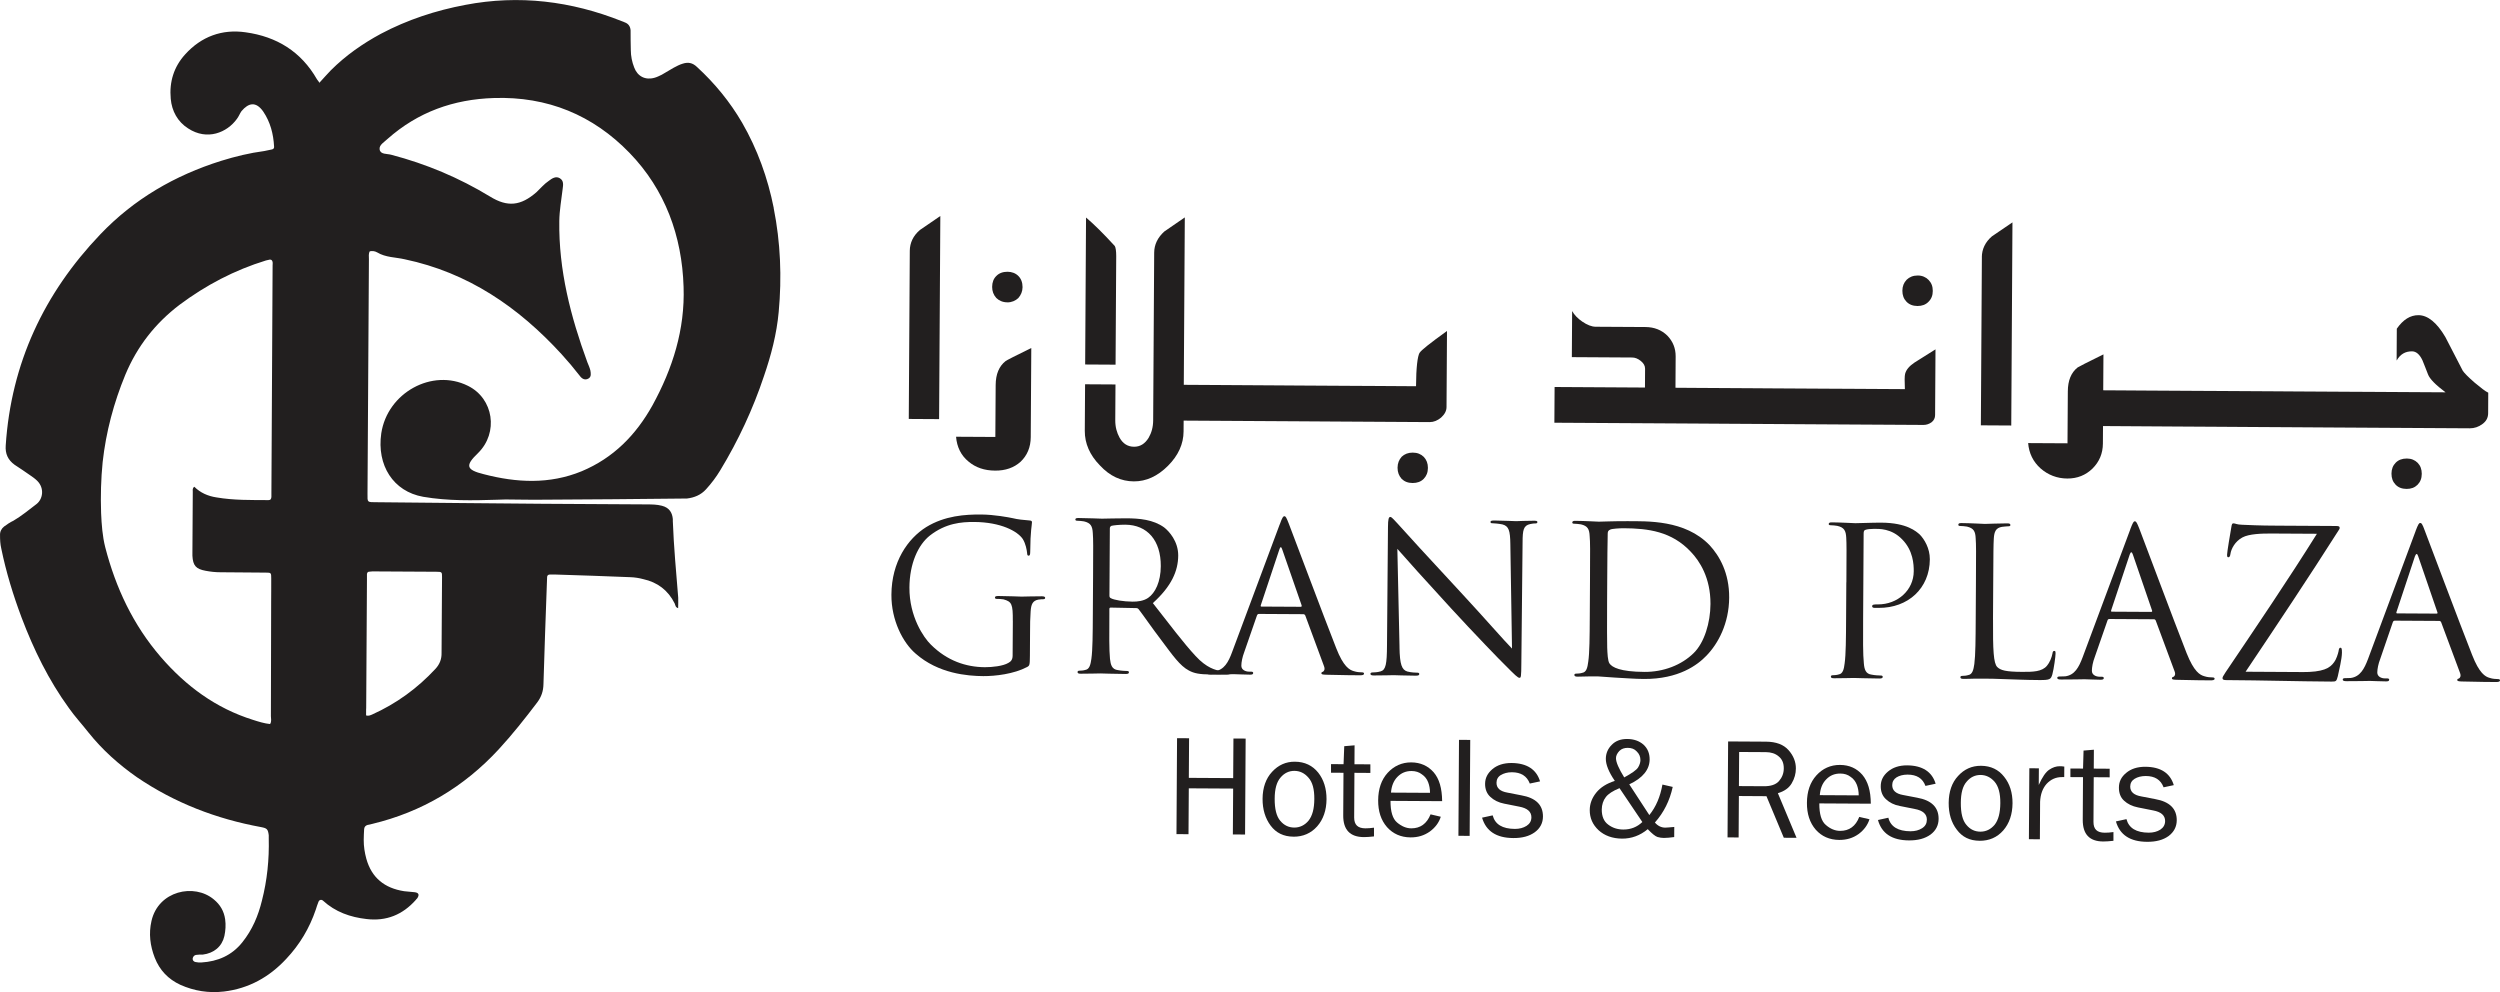
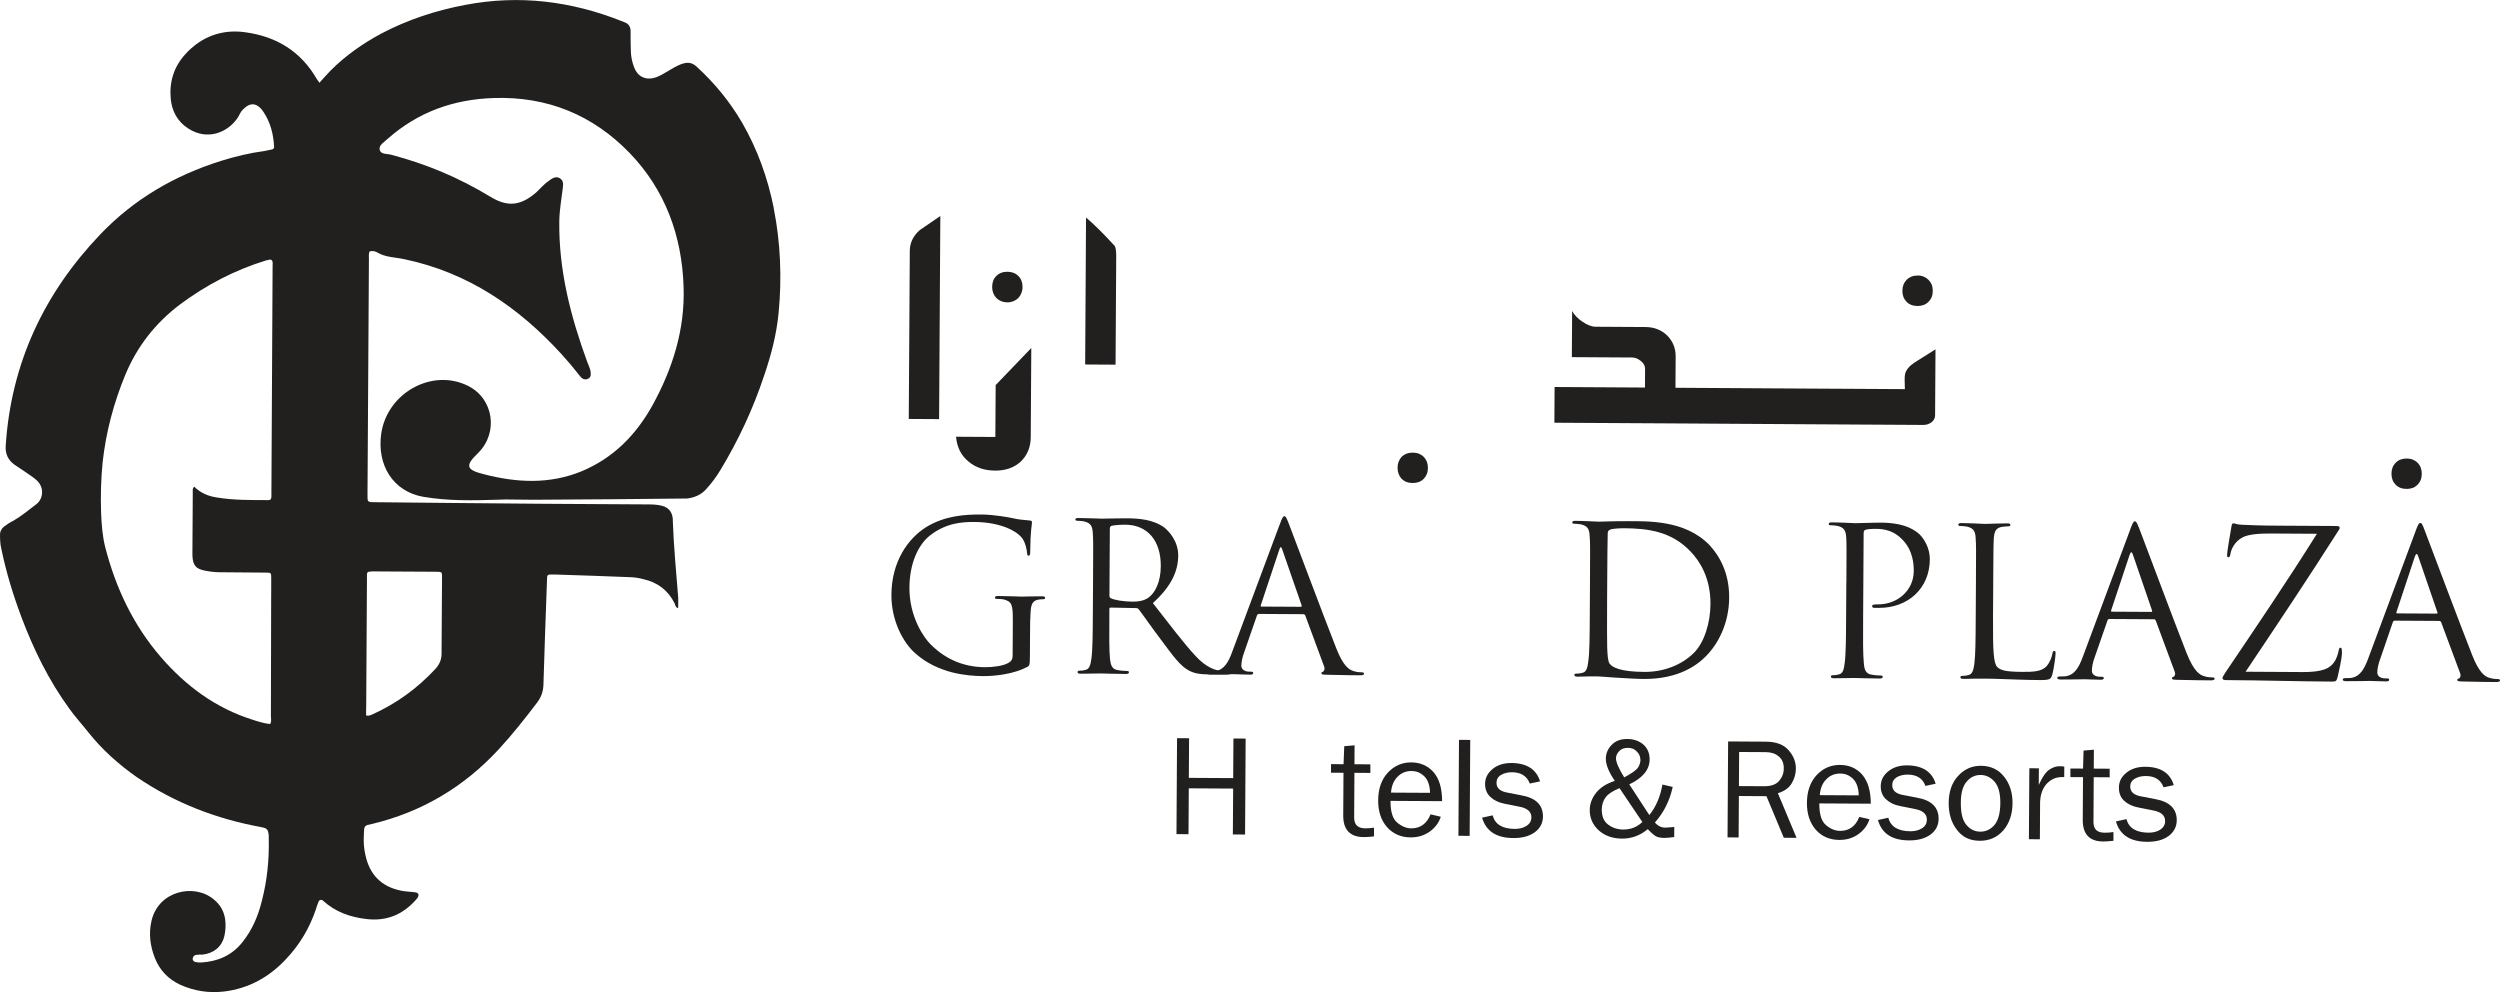
<svg xmlns="http://www.w3.org/2000/svg" id="Layer_2" data-name="Layer 2" viewBox="0 0 689.94 273.78">
  <defs>
    <style>
      .cls-1 {
        fill: #221f1f;
      }
    </style>
  </defs>
  <g id="Layer_1-2" data-name="Layer 1">
    <g>
      <g>
        <path class="cls-1" d="M343.61,230.31l-3.37-.02.08-12.66-12.24-.07-.08,12.66-3.32-.02.16-26.48,3.32.02-.07,10.93,12.24.07.07-10.93,3.37.02-.16,26.48Z" />
-         <path class="cls-1" d="M356.95,230.9c-2.68-.02-4.78-1.03-6.29-3.06-1.46-1.95-2.24-4.44-2.22-7.4.02-3.08.92-5.61,2.62-7.43,1.72-1.87,3.81-2.82,6.31-2.8,2.72.02,4.85,1.06,6.42,3.01,1.55,1.95,2.31,4.46,2.3,7.33-.02,3.07-.9,5.59-2.58,7.5-1.72,1.93-3.91,2.87-6.54,2.86ZM357.2,228.39c1.54,0,2.87-.65,3.91-1.89,1.06-1.32,1.6-3.27,1.61-6.01.02-2.7-.5-4.63-1.62-5.88-1.08-1.25-2.36-1.86-3.89-1.87-1.47,0-2.76.59-3.82,1.85-1.06,1.22-1.6,3.14-1.61,5.84-.02,2.82.5,4.88,1.54,6.09,1.04,1.25,2.33,1.86,3.87,1.87Z" />
        <path class="cls-1" d="M379.19,228.43v2.4c-1.1.12-2.05.2-2.81.19-3.81-.02-5.7-2.03-5.68-5.97l.07-11.78-3.44-.02v-2.37s3.46.02,3.46.02l.19-4.97,2.85-.24-.03,5.22,4.39.03v2.37s-4.4-.03-4.4-.03l-.07,12.32c-.01,2.04,1.02,2.99,3.08,3,.71,0,1.5-.05,2.39-.18Z" />
        <path class="cls-1" d="M394.8,224.74l2.82.66c-.5,1.63-1.56,3.02-3.03,4.09-1.55,1.09-3.27,1.62-5.32,1.61-2.66-.02-4.83-.98-6.49-2.84-1.66-1.9-2.46-4.37-2.44-7.4.02-3.13.87-5.65,2.62-7.58,1.73-1.88,3.92-2.9,6.53-2.88,2.54.02,4.58.95,6.15,2.71,1.58,1.84,2.31,4.41,2.36,7.99l-14.25-.08c-.02,2.97.6,4.94,1.79,5.95,1.28,1.08,2.57,1.63,3.96,1.63,2.48.01,4.27-1.28,5.3-3.85ZM394.65,218.8c0-1.1-.19-2.05-.51-2.91-.34-.88-.9-1.64-1.73-2.19-.78-.62-1.75-.92-2.88-.92-1.5,0-2.78.5-3.85,1.59-1.08,1.09-1.65,2.54-1.8,4.37l10.77.06Z" />
        <path class="cls-1" d="M405.59,230.68l-3.1-.02.16-26.48,3.1.02-.16,26.48Z" />
        <path class="cls-1" d="M409.04,225.65l2.9-.63c.66,2.48,2.66,3.72,6.14,3.74,1.25,0,2.32-.28,3.21-.84.89-.58,1.33-1.34,1.34-2.37,0-1.55-1.13-2.53-3.37-2.94l-4.13-.82c-1.58-.3-2.86-.96-3.83-1.87-.96-.87-1.46-2.12-1.45-3.59,0-1.64.71-2.95,2-4.05,1.31-1.12,3.09-1.72,5.3-1.71,4.24.03,6.88,1.78,7.87,5.07l-2.83.6c-.8-2.09-2.45-3.11-4.95-3.12-1.23,0-2.21.29-3.03.76-.82.5-1.2,1.23-1.21,2.14,0,1.49.98,2.37,3.05,2.73l3.8.74c4.02.71,5.98,2.66,5.97,5.85-.01,1.76-.74,3.22-2.26,4.34-1.51,1.09-3.45,1.62-5.94,1.6-4.66-.03-7.51-1.91-8.6-5.61Z" />
        <path class="cls-1" d="M462.06,228.2l-.02,2.81c-1.16.16-2.14.24-2.87.24-.58,0-1.12-.09-1.74-.26-.63-.21-1.48-.9-2.69-2.16-2.11,1.76-4.51,2.63-7.1,2.61-2.68-.02-4.84-.84-6.46-2.31-1.66-1.55-2.46-3.4-2.45-5.57.01-1.73.6-3.32,1.77-4.78,1.17-1.47,2.9-2.56,5.15-3.27-1.67-2.45-2.49-4.49-2.48-6.1,0-1.43.54-2.79,1.64-3.86,1.06-1.1,2.49-1.62,4.27-1.61,1.83.01,3.3.55,4.45,1.53,1.19,1.08,1.74,2.46,1.73,4.13-.02,2.8-1.92,5.13-5.62,6.86l5.53,8.48c1.84-2.26,3.02-5.06,3.62-8.42l2.84.65c-.82,3.77-2.45,7.06-4.92,9.83.81.94,1.77,1.4,2.84,1.41.43,0,1.27-.09,2.5-.19ZM446.95,217.51c-1.83.75-3.13,1.58-3.79,2.48-.71.9-1.1,2.11-1.11,3.41-.01,1.89.58,3.3,1.77,4.17,1.19.91,2.6,1.36,4.18,1.36,2.05.01,3.79-.68,5.25-2.07l-6.31-9.36ZM448.25,214.55c2.09-1.15,3.38-2.04,3.82-2.75.44-.71.64-1.41.65-2.01,0-.95-.3-1.69-1-2.39-.65-.72-1.46-1-2.5-1.01-.92,0-1.71.24-2.31.85-.58.62-.93,1.27-.94,1.99,0,1.11.78,2.9,2.27,5.31Z" />
        <path class="cls-1" d="M495.79,231.22l-3.5-.02-4.79-11.47-7.61-.05-.07,11.44-3.06-.02.16-26.48,10.42.06c2.81.02,4.89.78,6.28,2.37,1.35,1.52,2.01,3.25,2,5.02,0,1.41-.36,2.78-1.17,4.14-.73,1.24-2.03,2.18-3.8,2.69l5.15,12.31ZM479.91,216.94l6.91.04c1.85.01,3.23-.42,4.12-1.4.89-1.03,1.34-2.16,1.34-3.55,0-1.41-.44-2.49-1.38-3.26-.94-.82-2.15-1.19-3.58-1.2l-7.36-.04-.06,9.4Z" />
        <path class="cls-1" d="M513.09,225.44l2.84.66c-.52,1.63-1.56,3.02-3.03,4.09-1.53,1.09-3.27,1.62-5.32,1.61-2.68-.02-4.85-.98-6.49-2.84-1.64-1.9-2.44-4.37-2.42-7.4.02-3.13.87-5.65,2.62-7.58,1.7-1.88,3.91-2.9,6.51-2.88,2.59.02,4.6.95,6.15,2.71,1.55,1.84,2.33,4.41,2.35,7.99l-14.21-.08c-.02,2.97.59,4.94,1.8,5.95,1.24,1.08,2.56,1.63,3.94,1.63,2.5.01,4.29-1.28,5.28-3.85ZM512.96,219.5c0-1.1-.19-2.05-.51-2.91-.36-.88-.88-1.64-1.71-2.19-.79-.62-1.73-.92-2.88-.92-1.54,0-2.79.5-3.85,1.59-1.09,1.09-1.65,2.54-1.79,4.37l10.73.06Z" />
        <path class="cls-1" d="M518.27,226.3l2.87-.63c.62,2.48,2.68,3.72,6.1,3.74,1.27,0,2.34-.28,3.21-.84.91-.58,1.31-1.34,1.32-2.37,0-1.55-1.11-2.53-3.32-2.94l-4.11-.82c-1.63-.3-2.89-.96-3.85-1.87-.97-.87-1.46-2.12-1.45-3.59,0-1.64.69-2.95,2-4.05,1.33-1.12,3.07-1.72,5.29-1.71,4.22.03,6.88,1.78,7.86,5.07l-2.81.6c-.77-2.09-2.39-3.11-4.93-3.12-1.23,0-2.27.28-3.05.76-.78.5-1.19,1.23-1.19,2.14,0,1.49,1,2.37,2.99,2.73l3.86.74c4,.71,5.97,2.66,5.95,5.85-.01,1.76-.74,3.22-2.24,4.34-1.53,1.09-3.47,1.62-5.97,1.6-4.64-.03-7.49-1.91-8.52-5.61Z" />
        <path class="cls-1" d="M546.3,232.03c-2.72-.02-4.76-1.03-6.27-3.06-1.51-1.95-2.26-4.44-2.24-7.4.02-3.08.89-5.61,2.6-7.43,1.7-1.87,3.81-2.82,6.34-2.8,2.7.02,4.82,1.06,6.35,3.01,1.58,1.95,2.35,4.46,2.33,7.33-.02,3.07-.9,5.59-2.56,7.5-1.7,1.93-3.88,2.87-6.54,2.86ZM546.53,229.52c1.58,0,2.87-.65,3.93-1.89,1.04-1.32,1.56-3.27,1.58-6.01.02-2.7-.52-4.63-1.58-5.88-1.1-1.25-2.4-1.86-3.87-1.87-1.5,0-2.79.59-3.84,1.85-1.08,1.22-1.6,3.14-1.61,5.84-.02,2.82.48,4.88,1.54,6.09,1.03,1.25,2.31,1.86,3.85,1.87Z" />
        <path class="cls-1" d="M562.96,231.62l-3.03-.02.12-19.58,2.63.02-.03,4.59c.97-2.17,1.94-3.59,2.91-4.22.95-.64,1.91-.96,2.91-.95.31,0,.72.01,1.23.1l-.02,2.9h-.63c-1.69-.01-3.09.64-4.24,1.87-1.1,1.25-1.69,2.87-1.79,4.93l-.06,10.37Z" />
        <path class="cls-1" d="M583.26,229.64v2.4c-1.14.12-2.05.2-2.83.19-3.81-.02-5.66-2.02-5.64-5.97l.07-11.78-3.48-.02v-2.37s3.49.02,3.49.02l.14-4.97,2.85-.24-.03,5.22,4.39.03v2.37s-4.4-.03-4.4-.03l-.07,12.32c-.01,2.04.98,2.99,3.12,3,.71,0,1.5-.05,2.39-.18Z" />
        <path class="cls-1" d="M583.96,226.69l2.89-.63c.66,2.48,2.7,3.72,6.14,3.74,1.25,0,2.34-.28,3.21-.84.86-.58,1.31-1.34,1.32-2.37,0-1.55-1.09-2.53-3.34-2.94l-4.13-.82c-1.59-.31-2.91-.96-3.87-1.87-.96-.87-1.42-2.12-1.41-3.59,0-1.64.65-2.95,1.98-4.05,1.31-1.12,3.09-1.72,5.32-1.71,4.26.03,6.86,1.78,7.84,5.07l-2.81.6c-.79-2.09-2.41-3.11-4.91-3.12-1.27,0-2.27.28-3.07.76-.82.5-1.22,1.23-1.23,2.14,0,1.49,1.02,2.37,3.05,2.73l3.84.74c3.98.71,5.97,2.66,5.95,5.85-.01,1.76-.76,3.22-2.24,4.34-1.51,1.09-3.47,1.62-5.96,1.6-4.66-.03-7.51-1.91-8.58-5.61Z" />
      </g>
      <g>
        <path class="cls-1" d="M279.51,171.33c.03-4.62-.28-5.28-2.56-5.92-.43-.1-1.41-.13-1.92-.13-.24,0-.45-.11-.45-.38,0-.3.29-.42.91-.42,2.57.02,6.14.16,6.44.17.31,0,3.86-.1,5.57-.09.63,0,.94.13.94.43,0,.27-.24.38-.49.38-.36,0-.71.01-1.4.11-1.54.29-2,1.27-2.12,3.29-.14,1.79-.15,3.47-.16,5.87l-.04,6.37c-.02,2.57-.09,2.68-.78,3.07-3.64,1.93-8.77,2.53-12.09,2.51-4.28-.03-12.38-.65-18.69-6.23-3.45-2.96-6.71-9.14-6.66-16.24.05-9.1,4.53-15.47,9.59-18.65,5.17-3.18,10.81-3.51,15.19-3.48,3.59.02,7.65.79,8.73,1.02,1.16.31,3.17.53,4.56.62.6.02.72.24.72.49,0,.76-.45,2.37-.48,8.05,0,.92-.12,1.19-.46,1.19-.34,0-.38-.33-.41-.8-.1-.82-.35-2.44-1.19-3.81-1.44-2.14-6.01-4.65-13.39-4.7-3.57-.02-7.83.33-12.2,3.71-3.3,2.58-5.65,7.78-5.69,14.38-.05,8.04,3.94,13.84,5.93,15.77,4.47,4.44,9.64,6.18,14.88,6.22,2.05.01,5.02-.31,6.48-1.18.74-.38,1.18-.94,1.19-1.97l.06-9.64Z" />
        <path class="cls-1" d="M301.66,159.45c.05-8.88.06-10.5-.07-12.28-.1-1.95-.55-2.84-2.43-3.28-.43-.08-1.39-.18-1.92-.18-.24,0-.47-.1-.47-.31,0-.38.29-.44.91-.44,2.56.02,6.16.18,6.43.18.65,0,4.95-.12,6.75-.1,3.55.02,7.38.33,10.41,2.51,1.37,1.06,3.91,3.85,3.89,7.78-.03,4.22-1.81,8.41-7,13.11,4.68,5.96,8.51,11.08,11.8,14.61,3.01,3.28,5.51,3.9,6.92,4.12,1.09.17,1.87.17,2.19.18.29,0,.51.19.51.36,0,.37-.35.46-1.33.45l-4.08-.02c-3.14-.02-4.6-.3-6.08-1.1-2.46-1.3-4.44-4.15-7.64-8.43-2.39-3.13-5.03-6.97-6.19-8.45-.2-.24-.38-.34-.72-.34l-7-.14c-.29,0-.38.14-.38.43v1.39c-.04,5.47-.07,9.91.17,12.33.19,1.64.51,2.91,2.21,3.11.81.17,2.07.24,2.57.24.34,0,.45.19.45.36,0,.35-.29.46-.91.46-3.12-.02-6.72-.15-7-.15-.07,0-3.68.09-5.37.08-.62,0-.91-.1-.9-.47,0-.17.13-.36.44-.36.53,0,1.2-.06,1.71-.22,1.14-.18,1.44-1.45,1.67-3.08.34-2.41.37-6.86.4-12.32l.06-10.02ZM306.18,164.42c0,.28.09.53.38.66.85.5,3.46.94,6.01.96,1.32,0,2.94-.14,4.27-1.03,1.98-1.36,3.49-4.44,3.51-8.75.04-7.11-3.7-11.42-9.81-11.46-1.67,0-3.23.17-3.79.31-.29.14-.46.34-.46.73l-.11,18.58Z" />
        <path class="cls-1" d="M353.2,144.69c.66-1.88.92-2.22,1.26-2.22.36,0,.52.27,1.22,2.05.86,2.17,9.67,25.72,13.08,34.35,2,5.12,3.66,6.02,4.86,6.35.87.28,1.7.33,2.28.33.34,0,.54.11.54.36,0,.37-.49.46-1.13.45-.83,0-4.99-.03-8.94-.14-1.11-.03-1.7-.03-1.7-.43,0-.21.18-.36.38-.38.35-.16.69-.67.35-1.55l-5.19-14.04c-.13-.19-.25-.32-.52-.32l-12.25-.07c-.29,0-.45.15-.57.48l-3.49,10.06c-.52,1.36-.8,2.77-.8,3.76,0,1.16,1.19,1.63,2.15,1.63h.56c.42,0,.56.16.56.37,0,.37-.31.46-.84.46-1.38,0-3.84-.13-4.44-.13-.62,0-3.77.09-6.46.07-.72,0-1.09-.1-1.08-.47,0-.21.26-.36.53-.36.38,0,1.22-.04,1.65-.05,2.61-.34,3.8-2.5,4.82-5.29l13.15-35.27ZM358.98,167.47c.27,0,.27-.19.24-.41l-5.35-15.41c-.25-.84-.56-.84-.8,0l-5.11,15.34c-.11.3,0,.41.14.41l10.88.06Z" />
-         <path class="cls-1" d="M386.23,178.68c.08,4.7.63,6.17,2.15,6.64,1.09.28,2.34.33,2.86.33.27,0,.45.16.45.36,0,.37-.33.46-1.02.46-3.24-.02-5.53-.14-6.04-.14-.53,0-2.92.09-5.48.08-.54,0-.94-.07-.94-.47,0-.21.22-.36.53-.36.42,0,1.47-.04,2.29-.3,1.43-.41,1.72-2.03,1.75-7.2l.27-32.62c.01-2.19.2-2.8.65-2.8.45,0,1.41,1.28,1.97,1.8.86.99,9.29,10.24,18.03,19.63,5.62,6.05,11.72,13.05,13.58,14.9l-.46-28.87c-.05-3.68-.42-4.94-2.2-5.4-1.03-.21-2.34-.31-2.81-.32-.42,0-.45-.13-.45-.4,0-.32.45-.35,1.14-.35,2.61.02,5.33.18,5.93.18.63,0,2.52-.13,4.88-.12.6,0,.98.04.98.36,0,.27-.2.4-.6.39-.29,0-.69,0-1.36.16-1.91.41-2.11,1.64-2.13,5.04l-.34,33.32c-.02,3.79-.1,4.08-.51,4.08-.47,0-1.16-.66-4.15-3.68-.65-.57-8.78-8.99-14.77-15.53-6.56-7.13-12.99-14.3-14.79-16.38l.6,27.21Z" />
        <path class="cls-1" d="M438.8,160.27c.05-8.88.06-10.5-.09-12.28-.08-1.95-.54-2.84-2.41-3.28-.47-.08-1.47-.18-1.94-.18-.24,0-.45-.1-.45-.31,0-.38.27-.49.93-.48,2.56.02,6.11.23,6.42.23.67,0,4.26-.16,7.71-.14,5.64.03,16.03-.41,22.82,6.61,2.79,3.02,5.46,7.73,5.42,14.49-.04,7.15-3.05,12.7-6.26,16.01-2.46,2.57-7.64,6.5-17.3,6.44-2.47-.01-5.46-.26-7.92-.38-2.5-.2-4.46-.32-4.73-.33-.13,0-1.09,0-2.27,0-1.18,0-2.47.08-3.3.07-.62,0-.94-.1-.94-.47,0-.17.09-.36.47-.36.53,0,1.18-.06,1.69-.22,1.18-.18,1.46-1.45,1.67-3.08.36-2.41.39-6.86.42-12.32l.06-10.02ZM443.52,166.39c-.04,6.08-.01,11.3.03,12.37.06,1.43.14,3.67.63,4.34.72,1.05,2.9,2.29,9.65,2.33,5.27.03,10.22-1.88,13.59-5.2,2.95-2.9,4.6-8.36,4.63-13.54.04-7.27-3.03-11.9-5.41-14.39-5.28-5.65-11.78-6.48-18.56-6.52-1.12,0-3.26.13-3.68.37-.53.22-.71.51-.71,1.13-.07,1.92-.1,7.74-.13,12.1l-.04,7.02Z" />
        <path class="cls-1" d="M509.56,160.69c.05-8.88.06-10.5-.04-12.28-.1-1.95-.56-2.84-2.45-3.28-.43-.08-1.39-.18-1.92-.18-.24,0-.47-.1-.47-.31,0-.38.31-.49.91-.48,2.56.02,6.02.23,6.45.23,1.25,0,4.55-.16,7.16-.15,7.12.04,9.68,2.47,10.62,3.29,1.23,1.26,2.79,3.78,2.77,6.83-.05,8.06-6.05,13.45-14.11,13.4-.25,0-.89,0-1.16,0-.31,0-.65-.13-.65-.4,0-.51.35-.57,1.56-.56,5.49.03,9.89-3.93,9.92-9.14.01-1.94-.17-5.72-3.16-8.77-2.99-3.13-6.49-2.93-7.8-2.94-.96,0-1.92.09-2.45.3-.36.12-.42.56-.42,1.1l-.14,23.4c-.03,5.47-.06,9.91.2,12.33.14,1.64.49,2.91,2.17,3.11.81.17,2.08.24,2.59.24.31,0,.45.19.45.36,0,.35-.29.46-.95.46-3.1-.02-6.72-.15-6.98-.15-.2,0-3.79.09-5.48.08-.62,0-.91-.1-.9-.47,0-.17.13-.36.44-.36.53,0,1.23-.06,1.71-.22,1.16-.18,1.46-1.45,1.65-3.08.34-2.41.37-6.86.4-12.32l.06-10.02Z" />
        <path class="cls-1" d="M550.03,171.03c-.05,8.37.13,12.01,1.16,13.05.92.91,2.38,1.32,6.83,1.34,3.01.02,5.53-.03,6.9-1.7.75-.88,1.3-2.27,1.51-3.36.06-.51.17-.72.55-.72.25,0,.31.19.3.81,0,.65-.44,4.03-.89,5.7-.41,1.3-.59,1.55-3.6,1.53-4.1-.02-7.09-.19-9.48-.25-2.36-.1-4.11-.13-5.76-.14-.25,0-1.23.01-2.34,0-1.14.02-2.41.08-3.25.07-.65,0-.94-.1-.94-.47,0-.17.13-.36.47-.36.53,0,1.18-.06,1.69-.22,1.16-.18,1.46-1.45,1.69-3.08.32-2.41.35-6.86.38-12.32l.06-10.02c.05-8.88.06-10.5-.07-12.28-.08-1.95-.53-2.84-2.41-3.28-.45-.08-1.43-.18-1.98-.18-.2,0-.4-.1-.4-.31,0-.38.26-.49.89-.48,2.57.02,6.13.23,6.45.23.25,0,4.42-.16,6.13-.15.65,0,.91.11.9.49,0,.21-.24.31-.44.31-.42,0-1.22.08-1.89.16-1.67.29-2.13,1.27-2.25,3.25-.1,1.78-.11,3.4-.16,12.28l-.06,10.1Z" />
        <path class="cls-1" d="M587.89,146.09c.72-1.88.94-2.22,1.26-2.22.36,0,.56.27,1.26,2.05.86,2.17,9.64,25.72,13.05,34.35,2.04,5.12,3.68,6.02,4.88,6.35.83.28,1.72.33,2.28.33.33,0,.56.11.56.36,0,.37-.51.46-1.13.45-.89,0-5.02-.03-8.97-.14-1.09-.03-1.69-.03-1.68-.43,0-.21.16-.36.38-.38.35-.16.71-.66.35-1.55l-5.21-14.04c-.11-.19-.23-.32-.51-.32l-12.24-.07c-.34,0-.49.15-.58.48l-3.5,10.06c-.52,1.36-.78,2.77-.78,3.76,0,1.16,1.17,1.63,2.15,1.63h.58c.38,0,.56.16.56.37,0,.37-.35.46-.89.46-1.34,0-3.81-.13-4.42-.13-.63,0-3.73.09-6.44.07-.74,0-1.1-.1-1.1-.47,0-.21.24-.36.55-.36.4,0,1.2-.04,1.65-.05,2.63-.34,3.77-2.5,4.82-5.29l13.14-35.27ZM593.65,168.87c.33,0,.33-.19.26-.41l-5.29-15.42c-.27-.83-.59-.83-.87,0l-5.11,15.36c-.11.3,0,.41.18.41l10.84.06Z" />
        <path class="cls-1" d="M635.21,185.48c5.95.04,7.78-1.07,8.97-2.76.55-.71,1.05-2.23,1.2-2.98.09-.65.21-.99.51-.99.34,0,.43.26.43,1.37-.01,1.73-.83,5.04-1.14,6.5-.37,1.36-.43,1.49-1.71,1.48-9.54-.06-19.09-.35-29.06-.41-.73,0-1.05-.13-1.05-.53,0-.25.13-.57.79-1.55,8.6-12.75,17.27-25.53,25.26-38.3l-12.38-.07c-2.88-.02-6.36.09-8.18,1.08-2.06,1.1-3.1,3.18-3.29,4.48-.11.85-.33.99-.62.99-.29,0-.32-.28-.32-.72,0-.7.87-5.85,1.17-7.57.13-.82.22-1.08.59-1.07.51,0,.85.35,2.39.39,5.4.25,8.12.24,9.9.25l15.88.09c.89,0,1.14.11,1.14.49,0,.22,0,.3-.24.63-8.29,13.05-17,26.09-25.72,39.1l15.5.09Z" />
        <path class="cls-1" d="M666.64,146.55c.72-1.88.94-2.22,1.28-2.22.36,0,.6.28,1.24,2.05.84,2.17,9.67,25.72,13.08,34.35,2,5.12,3.64,6.02,4.84,6.35.85.28,1.74.33,2.32.33.31,0,.54.11.54.36,0,.37-.51.46-1.13.45-.89,0-5.06-.03-8.99-.14-1.07-.02-1.69-.03-1.68-.43,0-.21.18-.36.42-.38.35-.16.69-.67.35-1.55l-5.23-14.04c-.11-.19-.23-.32-.52-.32l-12.22-.07c-.33,0-.49.15-.6.48l-3.45,10.06c-.53,1.36-.81,2.77-.82,3.76,0,1.16,1.17,1.63,2.09,1.63h.62c.42,0,.58.16.58.37,0,.37-.35.46-.85.46-1.4,0-3.86-.13-4.46-.13-.63,0-3.77.09-6.42.07-.76,0-1.1-.1-1.1-.47,0-.21.24-.36.53-.36.38,0,1.18-.04,1.65-.05,2.61-.34,3.77-2.5,4.82-5.29l13.12-35.27ZM672.45,169.34c.29,0,.29-.19.2-.41l-5.29-15.42c-.27-.83-.56-.83-.89,0l-5.09,15.36c-.11.3,0,.41.16.41l10.91.06Z" />
      </g>
      <path class="cls-1" d="M213.54,57.43c-1.66-8.35-4.52-16.26-8.73-23.56-3.36-5.77-7.54-10.87-12.45-15.38-1.26-1.21-2.49-1.39-3.97-.91-.83.24-1.67.69-2.48,1.12-1.09.64-2.18,1.3-3.29,1.93-.65.3-1.27.64-1.95.82-2.55.75-4.73-.37-5.64-2.81-.61-1.54-.93-3.16-.94-4.8-.04-1.8-.07-3.62-.06-5.48-.09-1.07-.59-1.83-1.65-2.2-.21-.14-.51-.19-.74-.3-13.99-5.57-28.39-7.35-43.22-4.51-8.12,1.53-15.97,4.09-23.31,7.98-5.05,2.73-9.69,5.97-13.81,10.08-1.09,1.12-2.05,2.24-3.16,3.44-.18-.4-.5-.67-.66-.95-4.39-7.68-11.13-11.79-19.67-12.98-6.51-.95-12.25,1.16-16.69,6.07-3.14,3.44-4.43,7.61-4,12.28.3,3.38,1.9,6.33,4.8,8.17,5.25,3.44,10.74,1.16,13.46-2.63.51-.64.79-1.47,1.26-2.13,1.95-2.31,3.97-2.74,5.96.04,2.04,2.99,2.85,6.28,3.04,9.74.04.41-.14.68-.58.78-.74.16-1.41.31-2.1.44-4.07.54-8,1.49-11.96,2.72-12.75,4.01-24.04,10.54-33.32,20.28C12.14,80.96,3.08,100.26,1.58,122.91c-.18,2.31.62,4.03,2.44,5.35,1.45.99,2.92,1.89,4.28,2.89.69.47,1.36.94,1.96,1.53,2.11,2.09,1.54,5.11-.2,6.44-2.11,1.61-4.11,3.27-6.36,4.59-.95.43-1.79,1.04-2.57,1.6-.74.58-1.16,1.41-1.12,2.38,0,1.26.05,2.44.35,3.73,1.33,6.48,3.27,12.81,5.59,18.99,3.34,8.84,7.47,17.28,13.04,24.96,1.67,2.39,3.65,4.5,5.41,6.76,3.88,4.85,8.36,8.84,13.37,12.35,10.42,7.09,21.9,11.51,34.29,13.78,1.64.31,1.89.57,2.11,2.24,0,.27,0,.57,0,.83.15,5.85-.44,11.61-1.88,17.21-1.02,4.19-2.66,8.08-5.41,11.51-2.89,3.63-6.78,5.3-11.31,5.57-.53.02-1.11,0-1.66-.13-.44-.11-.81-.45-.73-1.02.12-.45.37-.8.86-.93.6-.1,1.27-.1,1.9-.09,3.14-.39,5.33-2.25,5.99-5.14.31-1.5.43-2.98.21-4.61-.33-2.25-1.36-4.03-3.13-5.48-5.42-4.54-15.32-2.37-17.2,5.93-.81,3.5-.37,6.86.89,10.13,1.36,3.49,3.73,5.95,7.07,7.5,3.82,1.71,7.86,2.34,12,1.86,6.84-.81,12.54-3.97,17.22-9.01,3.72-3.94,6.43-8.49,8.17-13.63.21-.67.45-1.42.71-2.06.21-.63.81-.77,1.25-.4,3.45,3.16,7.57,4.58,12.03,5.09,5.49.66,9.99-1.2,13.61-5.28.09-.14.23-.3.35-.39.7-1,.47-1.59-.66-1.73-.95-.13-1.96-.14-2.93-.28-5.38-.85-8.96-3.67-10.43-8.99-.45-1.66-.72-3.36-.71-5.15,0-.95.06-2.01.11-2.95.03-.59.33-1.01.93-1.19.42-.08.88-.17,1.29-.29,13.72-3.3,25.31-10.19,34.89-20.55,3.79-4.11,7.28-8.52,10.66-12.98,1.16-1.55,1.68-3.14,1.72-5.02.24-9.13.62-18.3.93-27.44,0-.71.03-1.44.08-2.19.03-.4.33-.64.72-.64.51,0,1.11,0,1.64,0,6.88.23,13.81.43,20.67.73,1.15.04,2.35.23,3.48.53,3.95.87,6.87,3.07,8.69,6.71.21.49.2,1.1.96,1.3,0-.95.06-1.96.02-2.87-.56-7-1.23-14.05-1.49-21.13,0-.18,0-.36,0-.59-.15-1.64-.86-3.12-3.03-3.67-1.38-.35-2.68-.36-4.02-.37-9.68-.06-19.29-.11-28.9-.17-15.25-.11-30.49-.29-45.76-.43-2.68-.02-2.57.15-2.55-2.4.13-21.61.26-43.21.39-64.71,0-.67-.15-1.48.24-2.14.72-.13,1.39-.07,2.05.31,2.35,1.41,5.03,1.31,7.57,1.89,17.49,3.67,31.39,13.19,43.27,26.16,1.77,1.94,3.46,3.94,5.07,6.02.57.78,1.4,1.31,2.4.73.81-.48.66-1.37.52-2.22-.2-.81-.54-1.53-.84-2.28-4.61-12.59-7.93-25.41-7.74-38.95.04-3,.59-5.95.93-8.9.14-1.07.36-2.29-.84-2.95-1.06-.61-2.1.07-2.99.75-1.25.83-2.28,2.07-3.39,3.12-4.34,3.79-7.99,4.2-12.83,1.21-8.54-5.19-17.64-9.01-27.26-11.53-1.2-.33-2.98-.04-3.2-1.46-.22-1.25,1.31-2.06,2.19-2.92,8.38-7.42,18.2-10.94,29.36-11.28,14.77-.48,27.32,4.72,37.4,15.13,9.85,10.17,14.49,22.93,14.93,36.98.41,11.74-3,22.53-8.6,32.73-4.55,8.16-10.76,14.5-19.54,18.17-8.89,3.64-17.95,3.16-26.99.81-4.96-1.22-5.16-2.42-1.6-5.83,5.72-5.61,4.32-15.07-2.8-18.57-9.86-4.9-22.21,1.93-23.9,13.11-1.28,8.81,3.28,16.05,11.56,17.52,6.78,1.17,13.67,1.03,20.53.81.79,0,1.5-.07,2.19-.07,3.63.02,7.25.12,10.86.06,12.64-.07,25.25-.16,37.89-.31.44,0,.88,0,1.32-.01,2.06-.25,3.86-.98,5.28-2.55,1.49-1.64,2.77-3.33,3.91-5.22,4.99-8.23,9.04-16.9,12.08-26.04,1.97-5.73,3.51-11.61,4.06-17.68.89-9.57.51-19.19-1.38-28.64ZM74.54,199.82c-1.59-.16-3.18-.66-4.71-1.15-10.28-3.22-18.52-9.33-25.47-17.37-7.62-8.83-12.43-19.08-15.32-30.28-.77-3.03-1-6.27-1.14-9.42-.16-4.74-.04-9.41.43-14.1.93-8.34,3.05-16.3,6.26-24.09,3.26-7.81,8.24-14.18,14.97-19.3,7.26-5.42,15.19-9.58,23.84-12.23.35-.09.69-.14,1.06-.24.16,0,.32.03.46.11.46.43.32.96.31,1.48-.13,20.94-.2,41.91-.33,62.8,0,.38,0,.74,0,1.11-.05.51-.19.89-.81.88-4.83-.03-9.61.07-14.37-.75-2.33-.35-4.45-1.28-6.1-2.94-.56.43-.42.89-.42,1.35-.03,5.63-.07,11.25-.1,16.83,0,.31,0,.55,0,.85.14,2.76.99,3.68,3.67,4.17,1.34.25,2.65.4,4.04.4,4.16.02,8.34.07,12.57.1,1.41,0,1.48.04,1.47,1.57.03,2.14-.03,4.34-.02,6.54-.02,10.46-.03,21.02-.07,31.5,0,.69.25,1.45-.22,2.17ZM101.06,195.56c.07-11.83.14-23.7.21-35.52,0-.52,0-1.06,0-1.61.05-.43.26-.67.67-.66.28,0,.56-.08.83-.08,5.89.04,11.76.07,17.63.1,1.57,0,1.59.09,1.59,1.45-.04,6.98-.08,13.94-.13,20.92.04,1.68-.48,3.11-1.67,4.41-4.97,5.36-10.78,9.61-17.54,12.64-.46.18-.93.44-1.62.23,0-.59,0-1.21.01-1.88Z" />
      <g>
        <path class="cls-1" d="M251.08,69.21l-.28,46.41,8.37.05.34-56.06c-1.86,1.29-3.77,2.57-5.62,3.85-1.88,1.59-2.79,3.57-2.81,5.75Z" />
        <path class="cls-1" d="M278,83.45c1.2,0,2.23-.45,3.02-1.18.75-.85,1.17-1.85,1.18-3.03,0-1.29-.4-2.31-1.14-3.06-.77-.78-1.81-1.17-3-1.18-1.27,0-2.31.37-3.07,1.14-.78.74-1.17,1.76-1.18,3.04,0,1.19.37,2.19,1.14,3.05.76.74,1.79,1.21,3.06,1.21Z" />
-         <path class="cls-1" d="M274.78,106.27l-.09,14.32-10.84-.06c.22,2.83,1.38,5.16,3.4,6.82,1.97,1.68,4.44,2.52,7.38,2.53,2.83.02,5.19-.79,7.03-2.45,1.82-1.74,2.78-3.99,2.8-6.79l.15-24.6c-4.47,2.18-6.86,3.42-7.09,3.61-1.8,1.42-2.72,3.6-2.74,6.61Z" />
+         <path class="cls-1" d="M274.78,106.27l-.09,14.32-10.84-.06c.22,2.83,1.38,5.16,3.4,6.82,1.97,1.68,4.44,2.52,7.38,2.53,2.83.02,5.19-.79,7.03-2.45,1.82-1.74,2.78-3.99,2.8-6.79l.15-24.6Z" />
        <path class="cls-1" d="M308.05,70.67c0-1.38-.15-2.4-.4-2.78-3.03-3.32-5.69-5.96-7.93-7.86l-.24,40.56,8.39.05.18-29.97Z" />
        <path class="cls-1" d="M389.88,124.91c-1.27,0-2.25.39-3.05,1.14-.71.79-1.13,1.76-1.14,3.03,0,1.28.4,2.24,1.11,3.05.79.78,1.77,1.16,3.04,1.17,1.29,0,2.27-.36,3.05-1.13.77-.8,1.17-1.75,1.18-3.03,0-1.28-.39-2.25-1.14-3.05-.78-.76-1.75-1.17-3.04-1.18Z" />
-         <path class="cls-1" d="M391.79,97.31c-.59,1.01-.97,4.14-1,9.28l-11-.07-5.85-.03-15.19-.09-5.89-.04-16.01-.1-5.09-.03-5.06-.03.28-46.2c-1.88,1.29-3.79,2.64-5.64,3.88-1.84,1.65-2.8,3.62-2.81,5.86l-.28,46.28c-.01,1.87-.46,3.43-1.26,4.82-1.03,1.65-2.34,2.46-4.02,2.45-1.74-.01-3.06-.84-3.99-2.5-.77-1.4-1.2-2.96-1.19-4.83l.06-9.86-8.39-.05-.08,12.87c-.02,3.43,1.36,6.66,4.17,9.52,2.74,2.97,5.87,4.39,9.37,4.41,3.41.02,6.55-1.43,9.42-4.3,2.86-2.86,4.28-6.04,4.3-9.47l.02-3,10.15.06,10.1.06,11.8.07,9.34.06,11.71.07,14.81.09c1.11,0,2.16-.43,3.14-1.25.98-.89,1.5-1.85,1.5-2.91l.13-20.99c-4.64,3.34-7.16,5.34-7.52,5.99Z" />
        <path class="cls-1" d="M529.19,84.45c1.23,0,2.25-.37,3-1.14.82-.79,1.21-1.78,1.21-3.02,0-1.27-.37-2.23-1.18-3.06-.74-.75-1.75-1.2-2.98-1.2-1.27,0-2.29.43-3.05,1.17-.78.82-1.17,1.78-1.18,3.04,0,1.24.37,2.23,1.14,3.03.76.78,1.77,1.17,3.04,1.18Z" />
        <path class="cls-1" d="M525.76,103.2c-.15.57-.16,1.97-.06,4.19l-15.25-.09-5.84-.03-15.25-.09-5.91-.04-15.17-.09-5.89-.04.05-8.67c.01-2.19-.74-4.11-2.3-5.72-1.59-1.55-3.59-2.36-6.06-2.37l-13.69-.08c-1.12,0-2.37-.5-3.71-1.41-1.26-.86-2.18-1.82-2.81-2.92l-.08,12.72,16.62.1c.8,0,1.59.29,2.41.95.81.66,1.19,1.36,1.18,2.15l-.03,5.19-24.94-.15-.06,9.86,27.48.16,11.77.07,9.3.06,11.78.07,9.34.06,11.75.07,20.45.12c.82,0,1.56-.26,2.23-.74.66-.51.97-1.2.97-1.99l.11-18.13-5.8,3.65c-1.46.98-2.31,2-2.59,3.13Z" />
-         <path class="cls-1" d="M546.95,70.97l-.28,46.41,8.39.05.33-56.06c-1.89,1.29-3.79,2.57-5.66,3.85-1.86,1.59-2.78,3.57-2.79,5.75Z" />
        <path class="cls-1" d="M664.22,126.54c-1.29,0-2.29.38-3.05,1.14-.78.79-1.17,1.76-1.18,3.03,0,1.28.37,2.24,1.14,3.05.76.78,1.75,1.16,3.04,1.17,1.25,0,2.21-.36,3-1.13.78-.8,1.17-1.75,1.18-3.03,0-1.28-.37-2.25-1.14-3.05-.77-.76-1.73-1.17-2.98-1.18Z" />
-         <path class="cls-1" d="M682.91,105.57c-1.75-1.52-2.85-2.64-3.26-3.28-1.61-3.1-3.21-6.16-4.8-9.29-2.35-3.99-4.84-6-7.4-6.02-2.27-.01-4.23,1.21-5.99,3.73l-.05,8.79c.99-1.73,2.37-2.55,4.24-2.54,1.14,0,2.12.84,2.89,2.48.52,1.24,1,2.55,1.52,3.85.46,1.27,2.12,2.94,4.85,4.98l-20.3-.12-5.84-.03-15.23-.09-5.93-.04-15.17-.09-5.84-.03-15.19-.09-5.93-.04-5.04-.03.06-9.91c-4.49,2.18-6.84,3.43-7.13,3.61-1.79,1.42-2.69,3.6-2.7,6.61l-.09,14.32-10.86-.06c.22,2.77,1.36,5.14,3.42,6.98,2.07,1.82,4.59,2.79,7.38,2.8,2.74.02,5.08-.92,6.96-2.75,1.88-1.87,2.85-4.15,2.87-6.91l.03-4.82,10.97.07,9.26.06,11.77.07,9.32.06,11.78.07,9.32.06,11.75.07,27.05.16c1.25,0,2.43-.37,3.49-1.18,1.06-.76,1.57-1.74,1.58-2.98l.03-5.67c-.76-.34-1.99-1.3-3.77-2.78Z" />
      </g>
    </g>
  </g>
</svg>